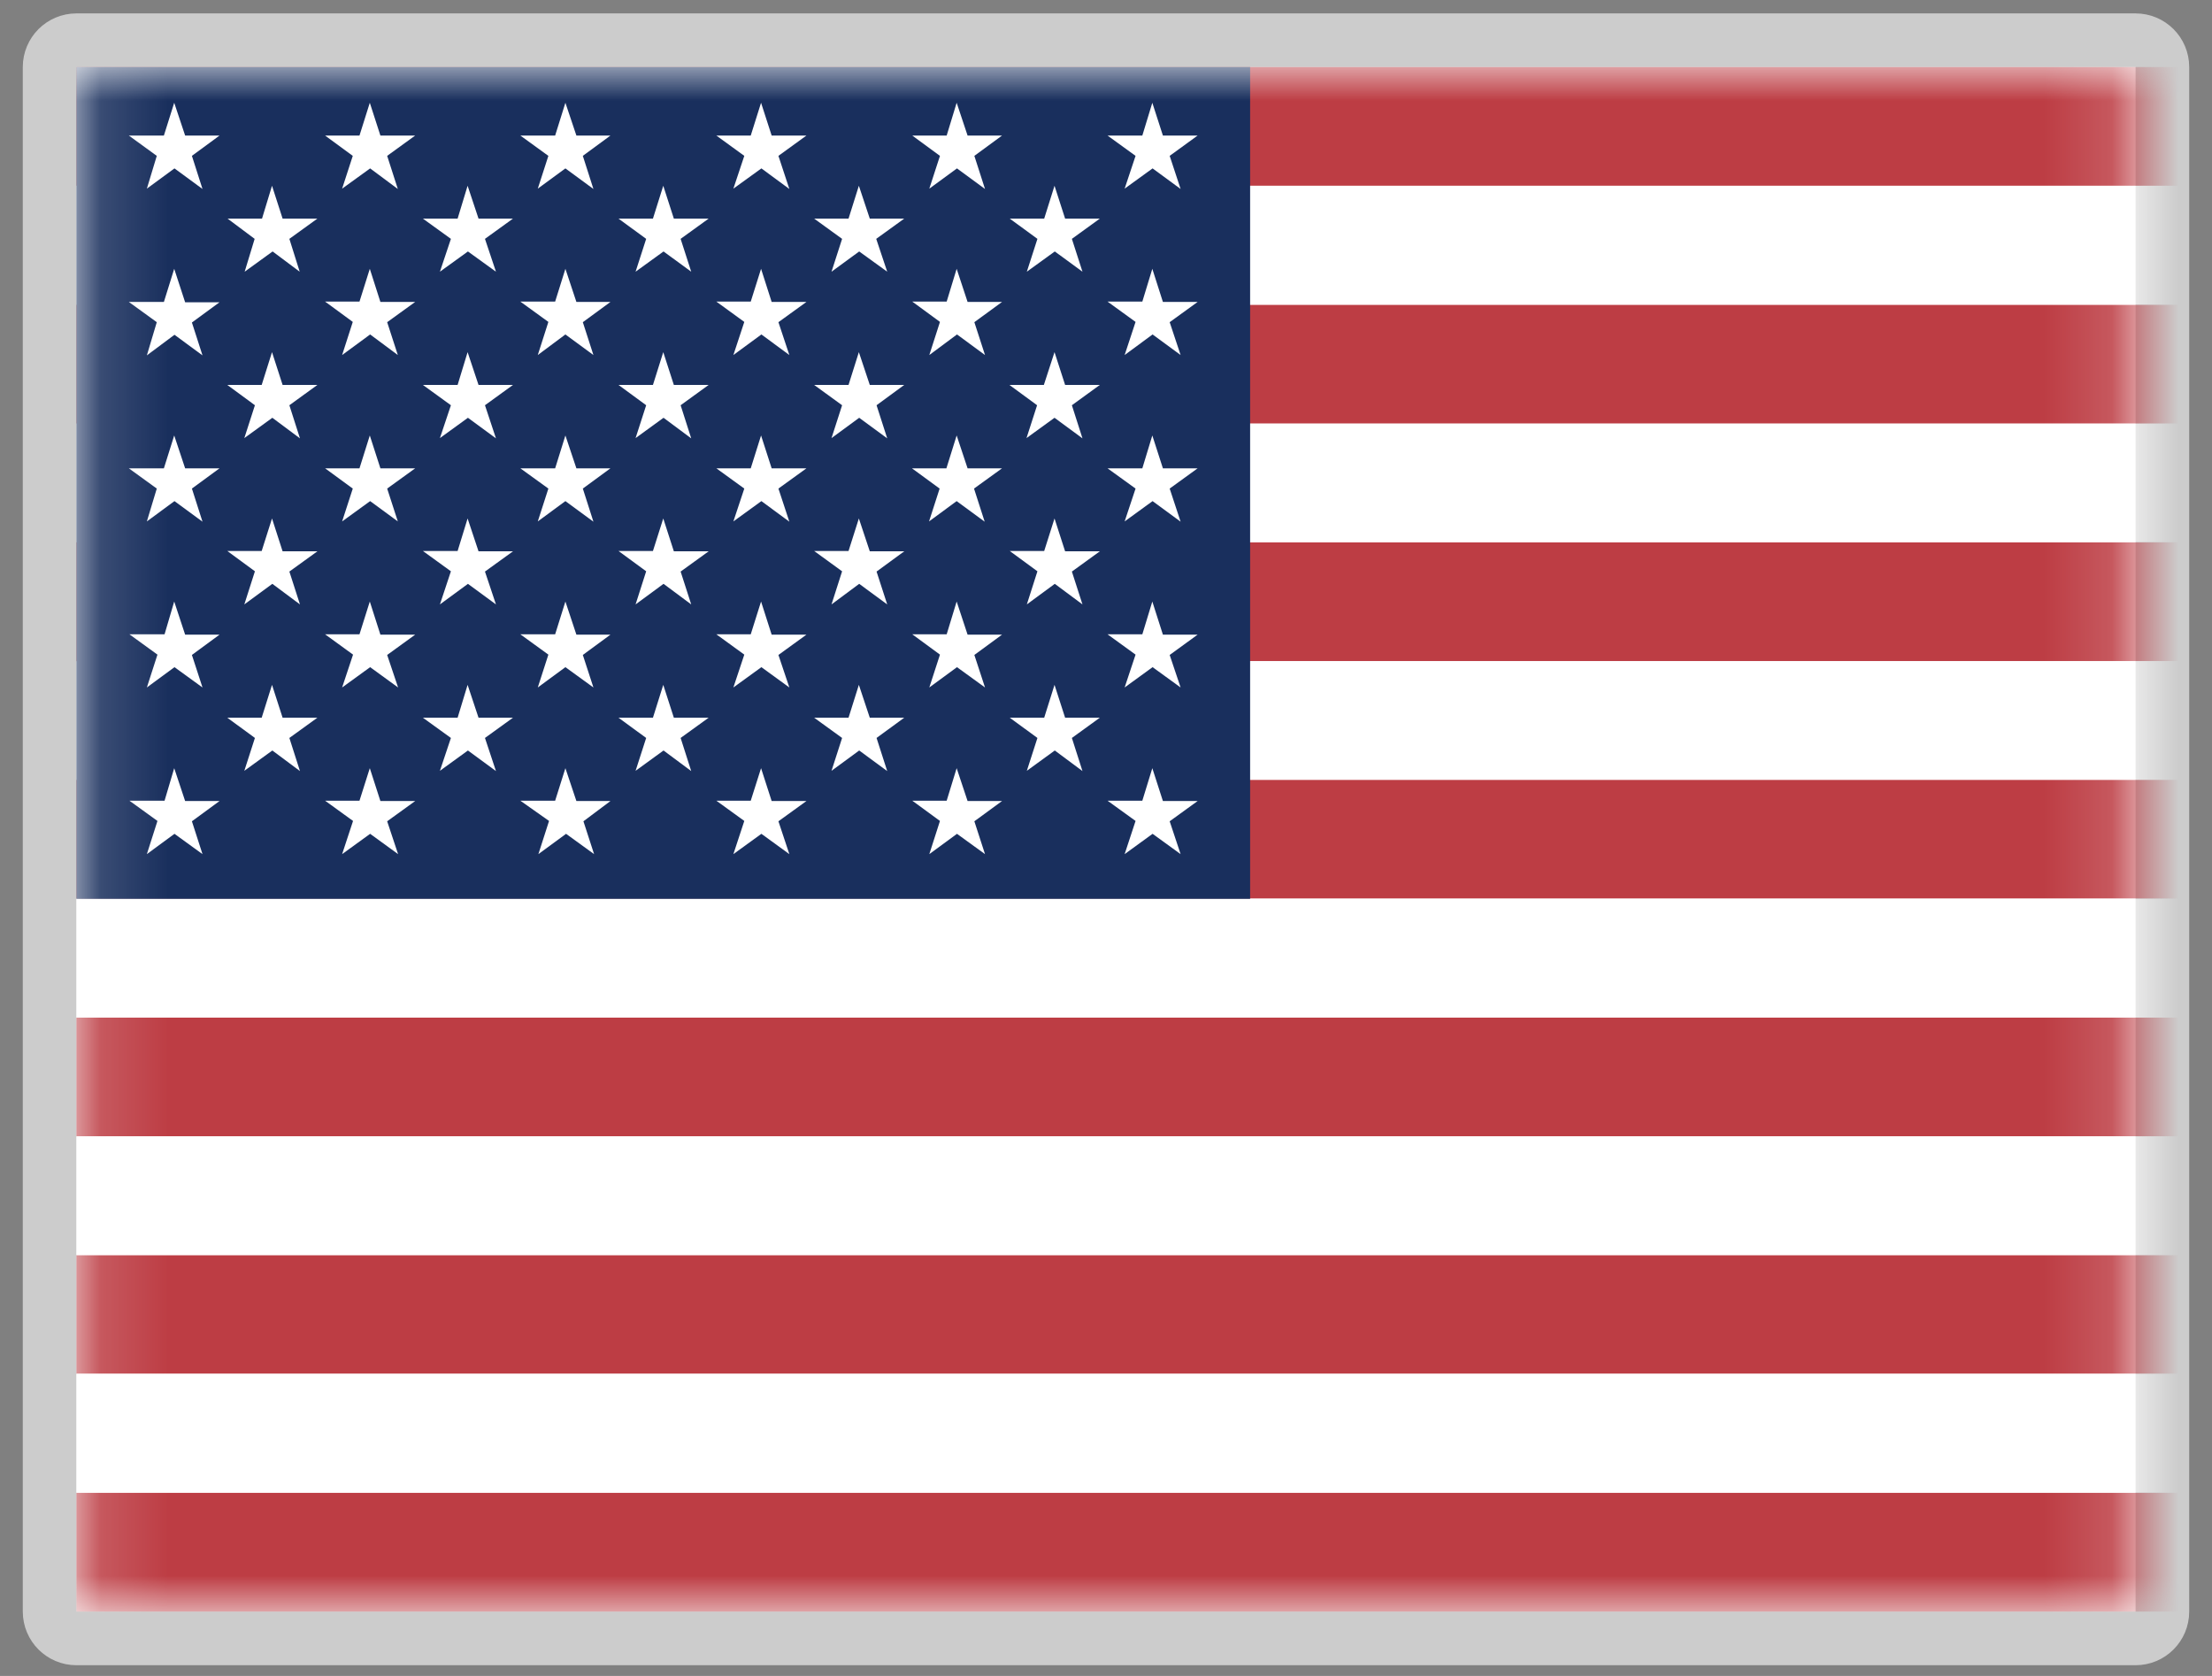
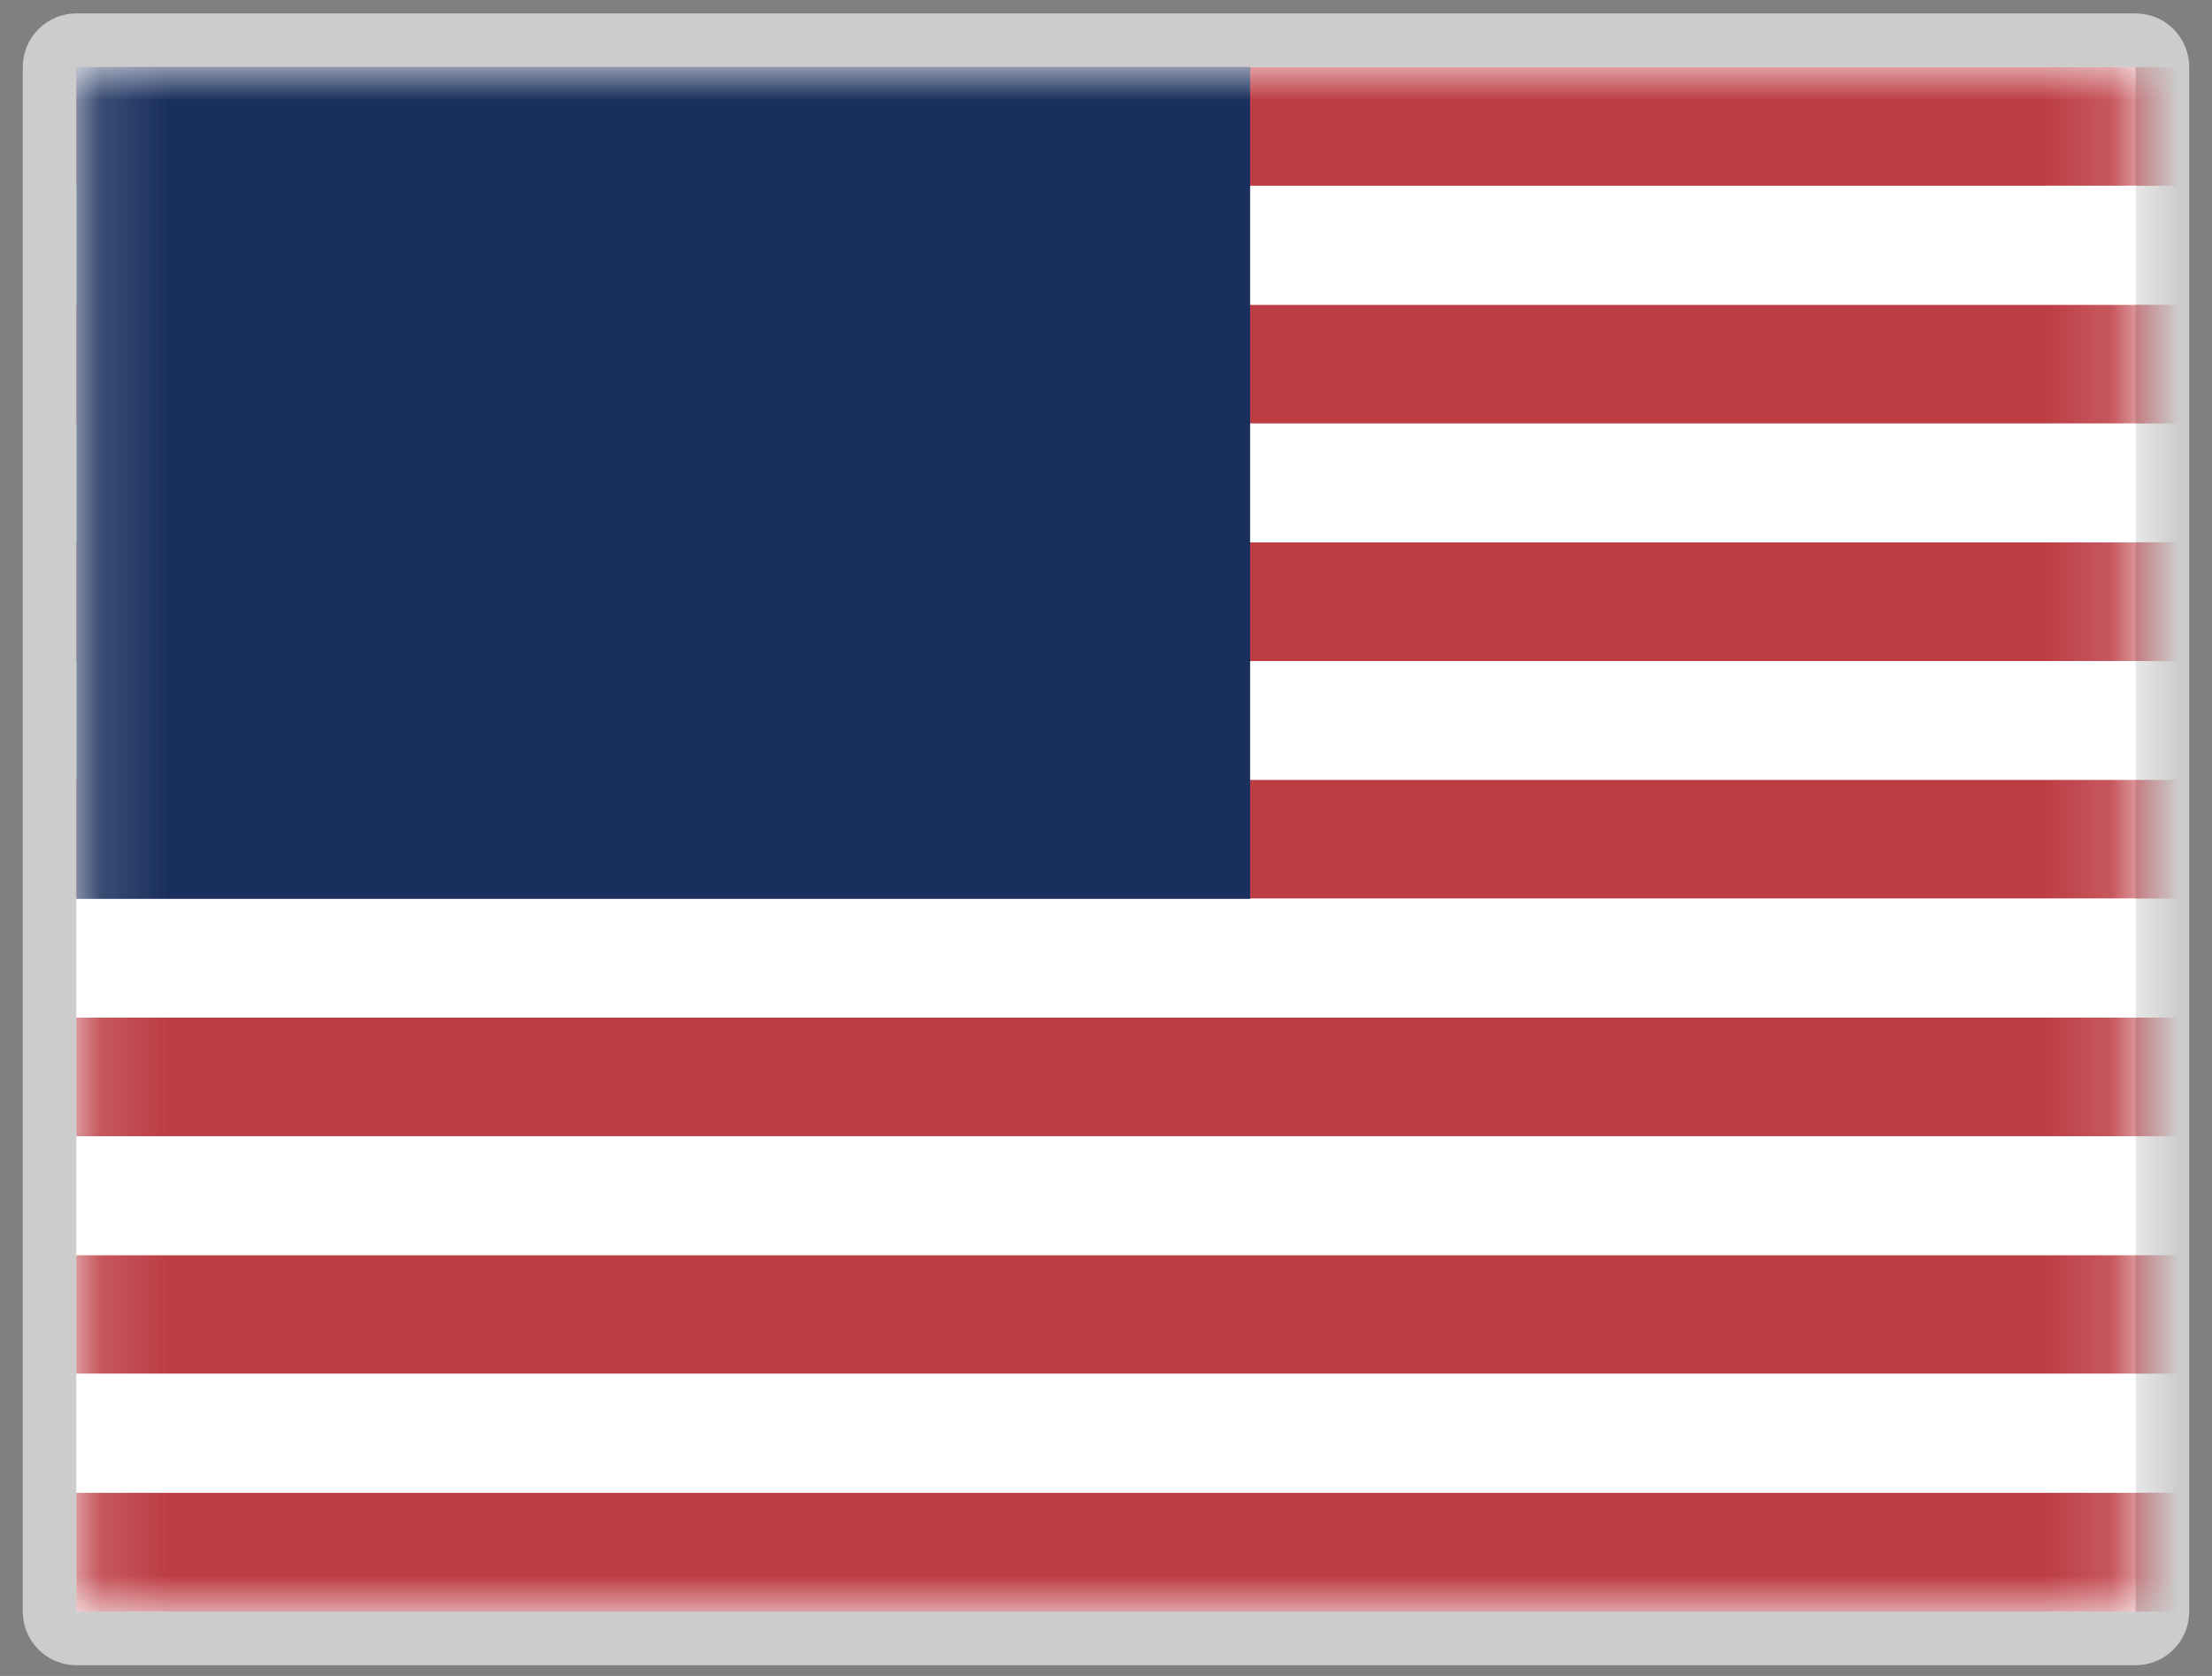
<svg xmlns="http://www.w3.org/2000/svg" width="33" height="25" viewBox="0 0 33 25" fill="none">
  <rect x="0" y="0" width="33" height="25" fill="#808080" stroke="none" />
  <path d="M1.14 0.6C0.919 0.6 0.74 0.779 0.74 1V24.04C0.74 24.261 0.919 24.44 1.14 24.44H31.86C32.081 24.44 32.26 24.261 32.26 24.04V1C32.26 0.779 32.081 0.6 31.86 0.6H1.14Z" fill="white" stroke="#CCCCCC" stroke-width="0.8" stroke-linejoin="round" />
  <mask id="mask0_8236_468" style="mask-type:alpha" maskUnits="userSpaceOnUse" x="1" y="1" width="31" height="24">
    <path d="M1.14 1H31.86V24.04H1.14V1Z" fill="#000066" />
  </mask>
  <g mask="url(#mask0_8236_468)">
    <path fill-rule="evenodd" clip-rule="evenodd" d="M1.14 1H44.916V2.771H1.14V1ZM1.14 4.547H44.916V6.319H1.14V4.547ZM1.14 8.09H44.916V9.866H1.14V8.09ZM1.14 11.632H44.916V13.403H1.14V11.632ZM1.14 15.179H44.916V16.951H1.14V15.179ZM1.14 18.722H44.916V20.493H1.14V18.722ZM1.14 22.269H44.916V24.04H1.14V22.269Z" fill="#BD3D44" />
    <path fill-rule="evenodd" clip-rule="evenodd" d="M1.14 2.771H44.916V4.543H1.14V2.771ZM1.14 6.319H44.916V8.085H1.14V6.319ZM1.14 9.861H44.916V11.632H1.14V9.861ZM1.14 13.408H44.916V15.179H1.14V13.408ZM1.14 16.951H44.916V18.722H1.14V16.951ZM1.14 20.493H44.916V22.264H1.14V20.493Z" fill="white" />
    <path fill-rule="evenodd" clip-rule="evenodd" d="M1.14 1H18.65V13.408H1.14V1Z" fill="#192F5D" />
-     <path fill-rule="evenodd" clip-rule="evenodd" d="M2.599 1.533L2.762 2.022H3.275L2.863 2.325L3.021 2.819L2.603 2.512L2.191 2.814L2.339 2.325L1.922 2.022H2.445L2.599 1.533ZM5.517 1.533L5.675 2.022H6.194L5.776 2.325L5.935 2.819L5.522 2.512L5.104 2.814L5.263 2.325L4.85 2.022H5.363L5.517 1.533ZM8.435 1.533L8.599 2.022H9.107L8.695 2.325L8.853 2.819L8.435 2.512L8.023 2.814L8.181 2.325L7.763 2.022H8.282L8.435 1.533ZM11.354 1.533L11.512 2.022H12.031L11.613 2.325L11.776 2.819L11.359 2.512L10.941 2.814L11.104 2.325L10.687 2.022H11.2L11.354 1.533ZM14.272 1.533L14.435 2.022H14.949L14.536 2.325L14.695 2.819L14.277 2.512L13.864 2.814L14.023 2.325L13.61 2.022H14.123L14.272 1.533ZM17.191 1.533L17.349 2.022H17.867L17.45 2.325L17.613 2.819L17.195 2.512L16.778 2.814L16.941 2.325L16.523 2.022H17.042L17.191 1.533ZM4.058 2.771L4.216 3.261H4.735L4.317 3.563L4.471 4.053L4.067 3.751L3.65 4.053L3.799 3.563L3.395 3.261H3.909L4.058 2.771ZM6.976 2.771L7.139 3.261H7.653L7.235 3.563L7.399 4.053L6.981 3.751L6.563 4.053L6.727 3.563L6.309 3.261H6.827L6.976 2.771ZM9.895 2.771L10.053 3.261H10.572L10.154 3.563L10.312 4.053L9.899 3.751L9.482 4.053L9.64 3.563L9.227 3.261H9.741L9.895 2.771ZM12.813 2.771L12.976 3.261H13.49L13.072 3.563L13.236 4.053L12.818 3.751L12.405 4.053L12.563 3.563L12.146 3.261H12.659L12.813 2.771ZM15.732 2.771L15.89 3.261H16.408L15.991 3.563L16.149 4.053L15.736 3.751L15.319 4.053L15.477 3.563L15.064 3.261H15.578L15.732 2.771ZM2.599 4.01L2.762 4.509H3.275L2.863 4.811L3.021 5.301L2.603 4.994L2.191 5.301L2.339 4.806L1.922 4.504H2.445L2.599 4.01ZM5.517 4.01L5.675 4.504H6.194L5.776 4.806L5.935 5.296L5.522 4.989L5.104 5.296L5.263 4.802L4.85 4.499H5.363L5.517 4.01ZM8.435 4.01L8.599 4.504H9.107L8.695 4.806L8.853 5.296L8.435 4.989L8.023 5.296L8.181 4.802L7.763 4.499H8.282L8.435 4.01ZM11.354 4.01L11.512 4.504H12.031L11.613 4.806L11.776 5.296L11.359 4.989L10.941 5.296L11.104 4.802L10.687 4.499H11.2L11.354 4.01ZM14.272 4.01L14.435 4.504H14.949L14.536 4.806L14.695 5.296L14.277 4.989L13.864 5.296L14.023 4.802L13.61 4.499H14.123L14.272 4.01ZM17.191 4.01L17.349 4.504H17.867L17.45 4.806L17.613 5.296L17.195 4.989L16.778 5.296L16.941 4.802L16.523 4.499H17.042L17.191 4.01ZM4.058 5.253L4.216 5.742H4.735L4.317 6.045L4.475 6.539L4.063 6.232L3.645 6.535L3.803 6.045L3.391 5.742H3.904L4.058 5.253ZM6.976 5.253L7.139 5.742H7.653L7.235 6.045L7.399 6.539L6.981 6.232L6.563 6.535L6.727 6.045L6.309 5.742H6.827L6.976 5.253ZM9.895 5.253L10.053 5.742H10.572L10.154 6.045L10.312 6.539L9.899 6.232L9.482 6.535L9.64 6.045L9.227 5.742H9.741L9.895 5.253ZM12.813 5.253L12.976 5.742H13.49L13.077 6.045L13.236 6.539L12.818 6.232L12.405 6.535L12.563 6.045L12.146 5.742H12.659L12.813 5.253ZM15.732 5.253L15.89 5.742H16.408L15.991 6.045L16.149 6.539L15.732 6.232L15.314 6.535L15.472 6.045L15.059 5.742H15.573L15.732 5.253ZM2.599 6.496L2.762 6.986H3.275L2.863 7.288L3.021 7.782L2.603 7.475L2.191 7.778L2.339 7.288L1.922 6.986H2.445L2.599 6.496ZM5.517 6.496L5.675 6.986H6.194L5.776 7.288L5.935 7.778L5.522 7.475L5.104 7.778L5.263 7.288L4.85 6.986H5.363L5.517 6.496ZM8.435 6.496L8.599 6.986H9.107L8.695 7.288L8.853 7.782L8.435 7.475L8.023 7.778L8.181 7.288L7.763 6.986H8.282L8.435 6.496ZM11.354 6.496L11.512 6.986H12.031L11.613 7.288L11.776 7.782L11.359 7.475L10.941 7.778L11.104 7.288L10.687 6.986H11.2L11.354 6.496ZM14.272 6.496L14.435 6.986H14.949L14.531 7.288L14.69 7.782L14.272 7.475L13.86 7.778L14.018 7.288L13.605 6.986H14.119L14.272 6.496ZM17.191 6.496L17.349 6.986H17.867L17.45 7.288L17.613 7.782L17.195 7.475L16.778 7.778L16.941 7.288L16.523 6.986H17.042L17.191 6.496ZM4.058 7.734L4.216 8.224H4.735L4.317 8.526L4.475 9.016L4.063 8.709L3.645 9.016L3.803 8.522L3.391 8.219H3.904L4.058 7.734ZM6.976 7.734L7.139 8.224H7.653L7.235 8.526L7.399 9.016L6.981 8.709L6.563 9.016L6.727 8.522L6.309 8.219H6.827L6.976 7.734ZM9.895 7.734L10.053 8.224H10.572L10.154 8.526L10.312 9.016L9.899 8.709L9.482 9.016L9.64 8.522L9.227 8.219H9.741L9.895 7.734ZM12.813 7.734L12.976 8.224H13.49L13.077 8.526L13.236 9.016L12.818 8.709L12.405 9.016L12.563 8.522L12.146 8.219H12.659L12.813 7.734ZM15.732 7.734L15.89 8.224H16.408L15.991 8.526L16.149 9.016L15.736 8.709L15.319 9.016L15.477 8.522L15.064 8.219H15.578L15.732 7.734ZM2.599 8.973L2.762 9.467H3.275L2.863 9.77L3.021 10.255L2.603 9.952L2.191 10.255L2.349 9.765L1.931 9.462H2.455L2.599 8.973ZM5.517 8.973L5.675 9.467H6.194L5.776 9.77L5.939 10.255L5.522 9.952L5.104 10.255L5.267 9.765L4.85 9.462H5.363L5.517 8.973ZM8.435 8.973L8.599 9.467H9.107L8.695 9.77L8.853 10.255L8.435 9.952L8.023 10.255L8.181 9.765L7.763 9.462H8.282L8.435 8.973ZM11.354 8.973L11.512 9.467H12.031L11.613 9.77L11.776 10.255L11.359 9.952L10.941 10.255L11.104 9.765L10.687 9.462H11.2L11.354 8.973ZM14.272 8.973L14.435 9.467H14.949L14.536 9.77L14.695 10.255L14.277 9.952L13.864 10.255L14.023 9.765L13.61 9.462H14.123L14.272 8.973ZM17.191 8.973L17.349 9.467H17.867L17.45 9.77L17.613 10.255L17.195 9.952L16.778 10.255L16.941 9.765L16.523 9.462H17.042L17.191 8.973ZM4.058 10.216L4.216 10.706H4.735L4.317 11.008L4.475 11.502L4.063 11.195L3.645 11.498L3.803 11.008L3.391 10.706H3.904L4.058 10.216ZM6.976 10.216L7.139 10.706H7.653L7.235 11.008L7.399 11.502L6.981 11.195L6.563 11.498L6.727 11.008L6.309 10.706H6.827L6.976 10.216ZM9.895 10.216L10.053 10.706H10.572L10.154 11.008L10.312 11.502L9.899 11.195L9.482 11.498L9.64 11.008L9.227 10.706H9.741L9.895 10.216ZM12.813 10.216L12.976 10.706H13.49L13.077 11.008L13.236 11.502L12.818 11.195L12.405 11.498L12.563 11.008L12.146 10.706H12.659L12.813 10.216ZM15.732 10.216L15.89 10.706H16.408L15.991 11.008L16.149 11.502L15.736 11.195L15.319 11.498L15.477 11.008L15.064 10.706H15.578L15.732 10.216ZM2.599 11.459L2.762 11.949H3.275L2.863 12.251L3.021 12.741L2.603 12.438L2.191 12.741L2.349 12.246L1.931 11.944H2.455L2.599 11.459ZM5.517 11.459L5.675 11.949H6.194L5.776 12.251L5.939 12.741L5.522 12.438L5.104 12.741L5.267 12.246L4.85 11.944H5.363L5.517 11.459ZM8.435 11.459L8.599 11.949H9.107L8.704 12.251L8.863 12.741L8.445 12.438L8.032 12.741L8.191 12.246L7.763 11.944H8.282L8.435 11.459ZM11.354 11.459L11.512 11.949H12.031L11.613 12.251L11.776 12.741L11.359 12.438L10.941 12.741L11.104 12.246L10.687 11.944H11.2L11.354 11.459ZM14.272 11.459L14.435 11.949H14.949L14.536 12.251L14.695 12.741L14.277 12.438L13.864 12.741L14.023 12.246L13.61 11.944H14.123L14.272 11.459ZM17.191 11.459L17.349 11.949H17.867L17.45 12.251L17.613 12.741L17.195 12.438L16.778 12.741L16.941 12.246L16.523 11.944H17.042L17.191 11.459Z" fill="white" />
  </g>
</svg>